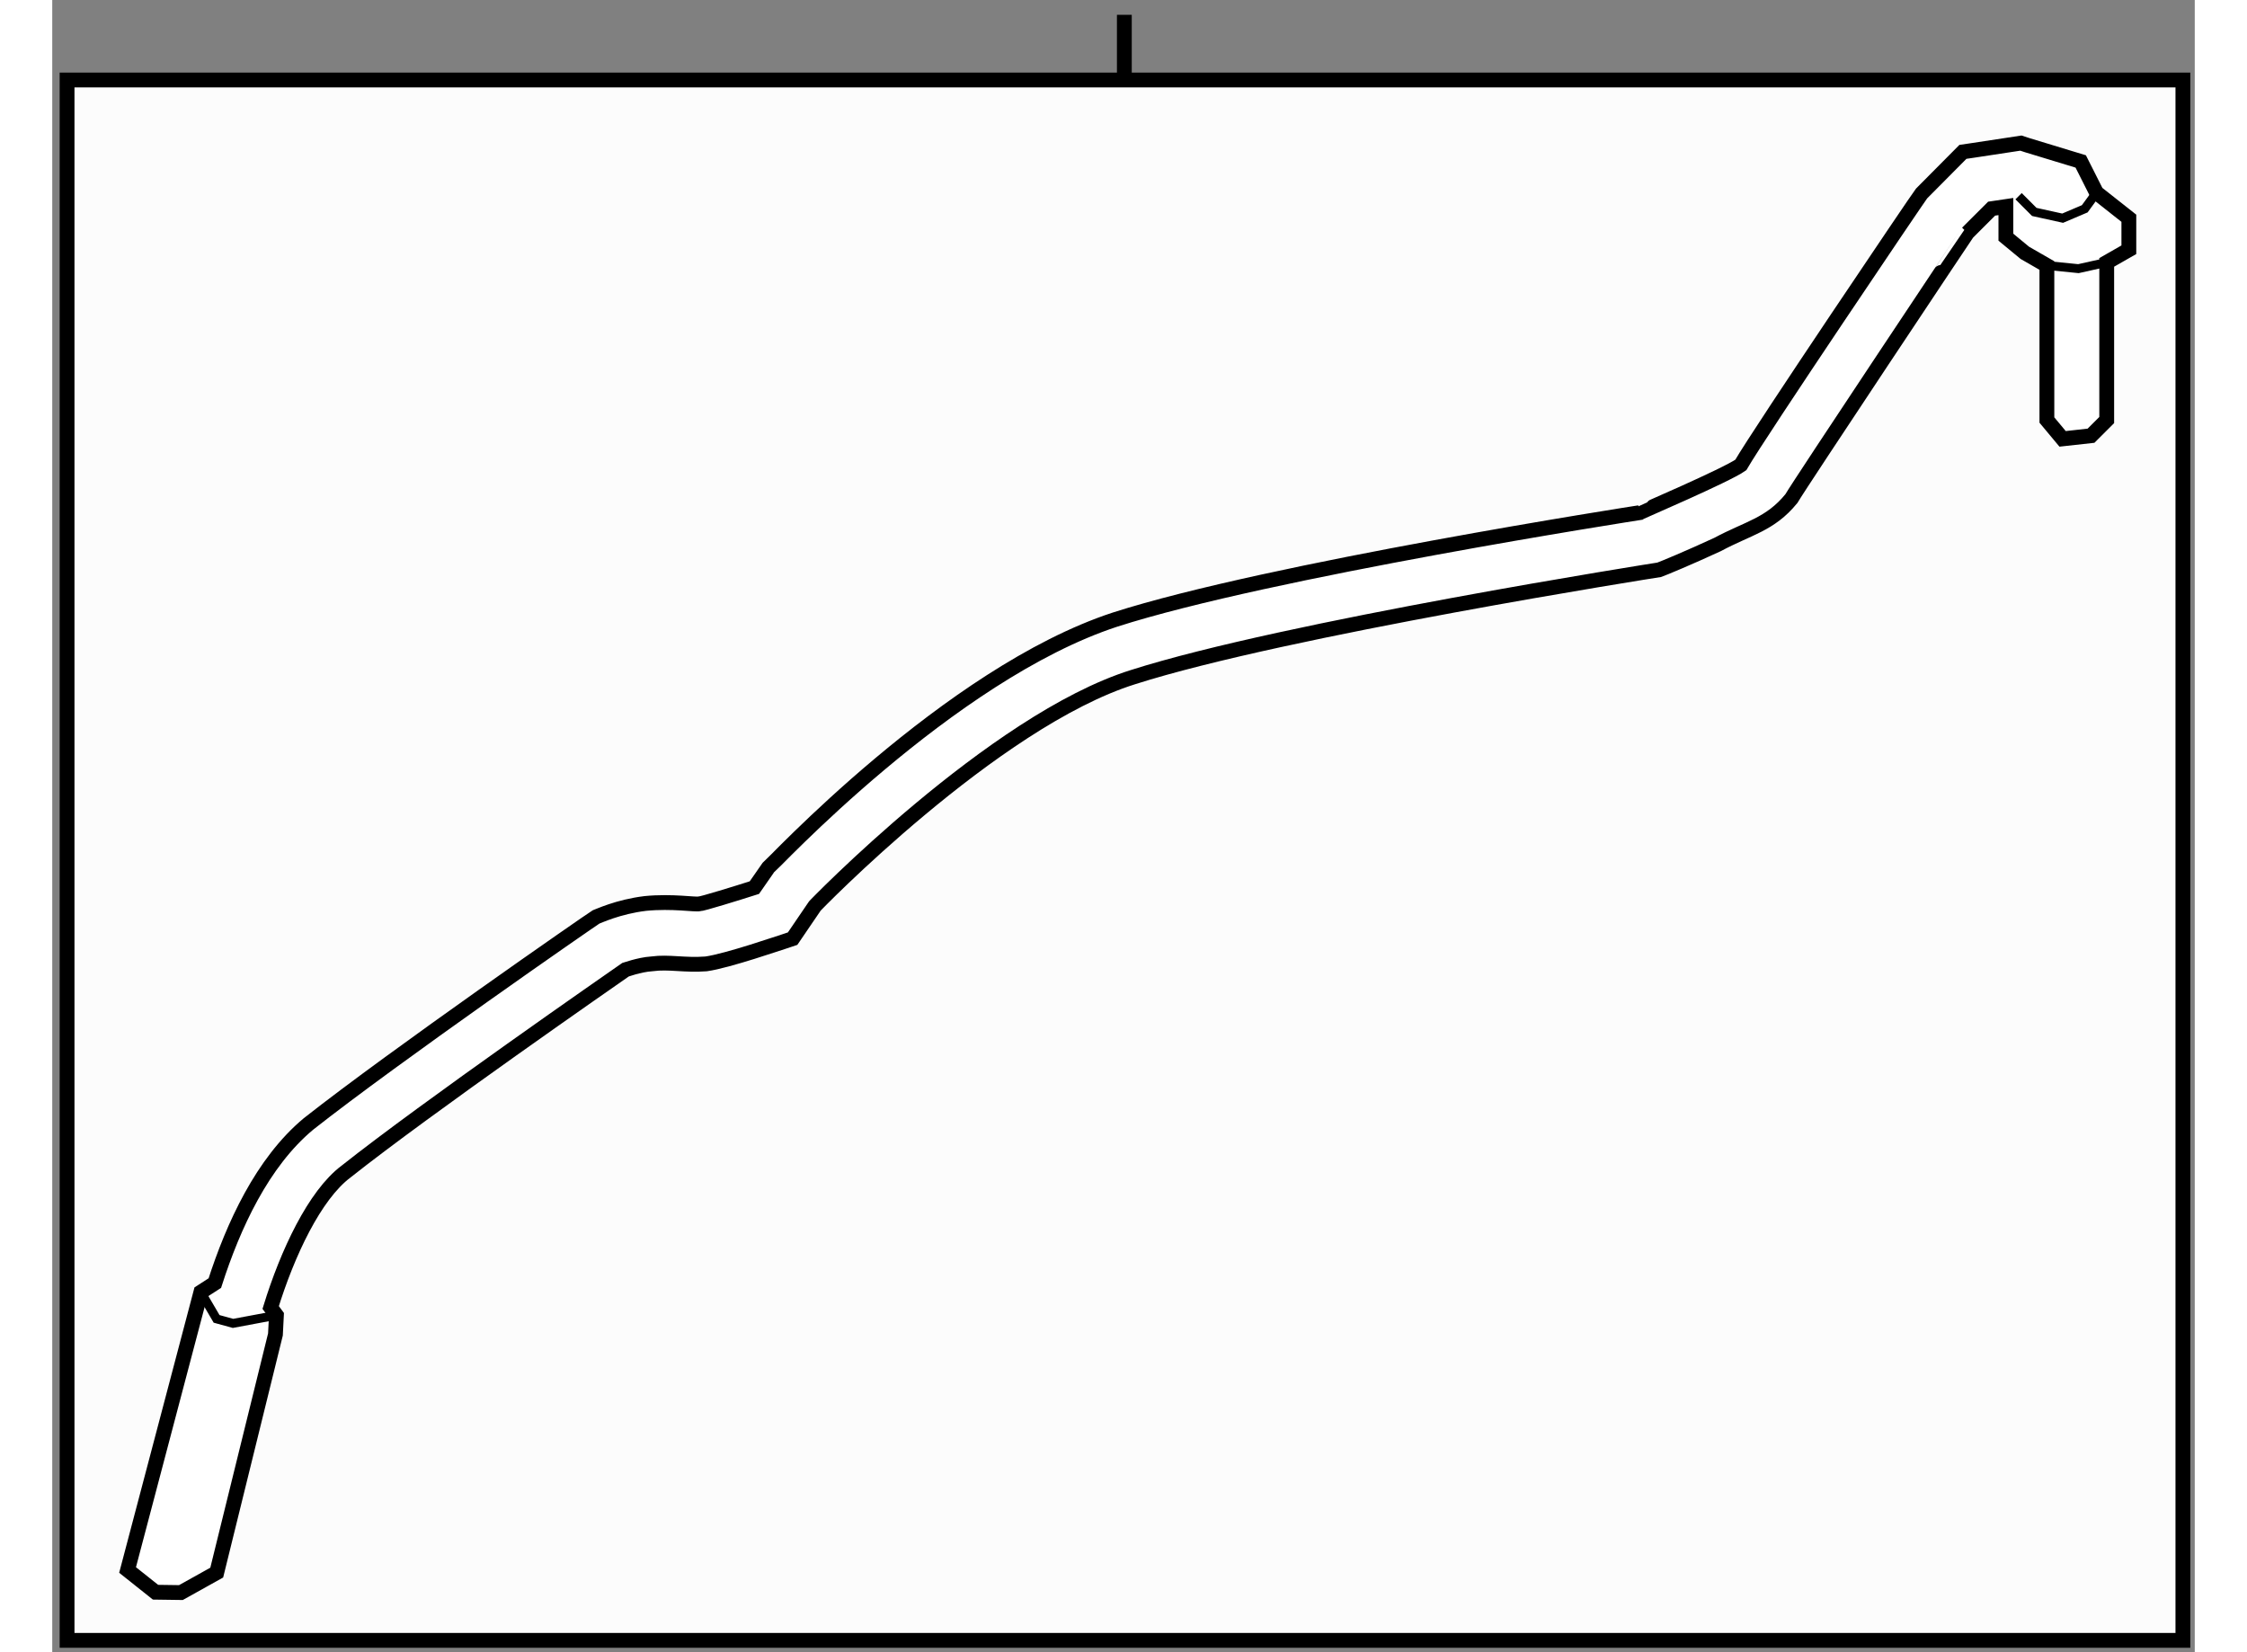
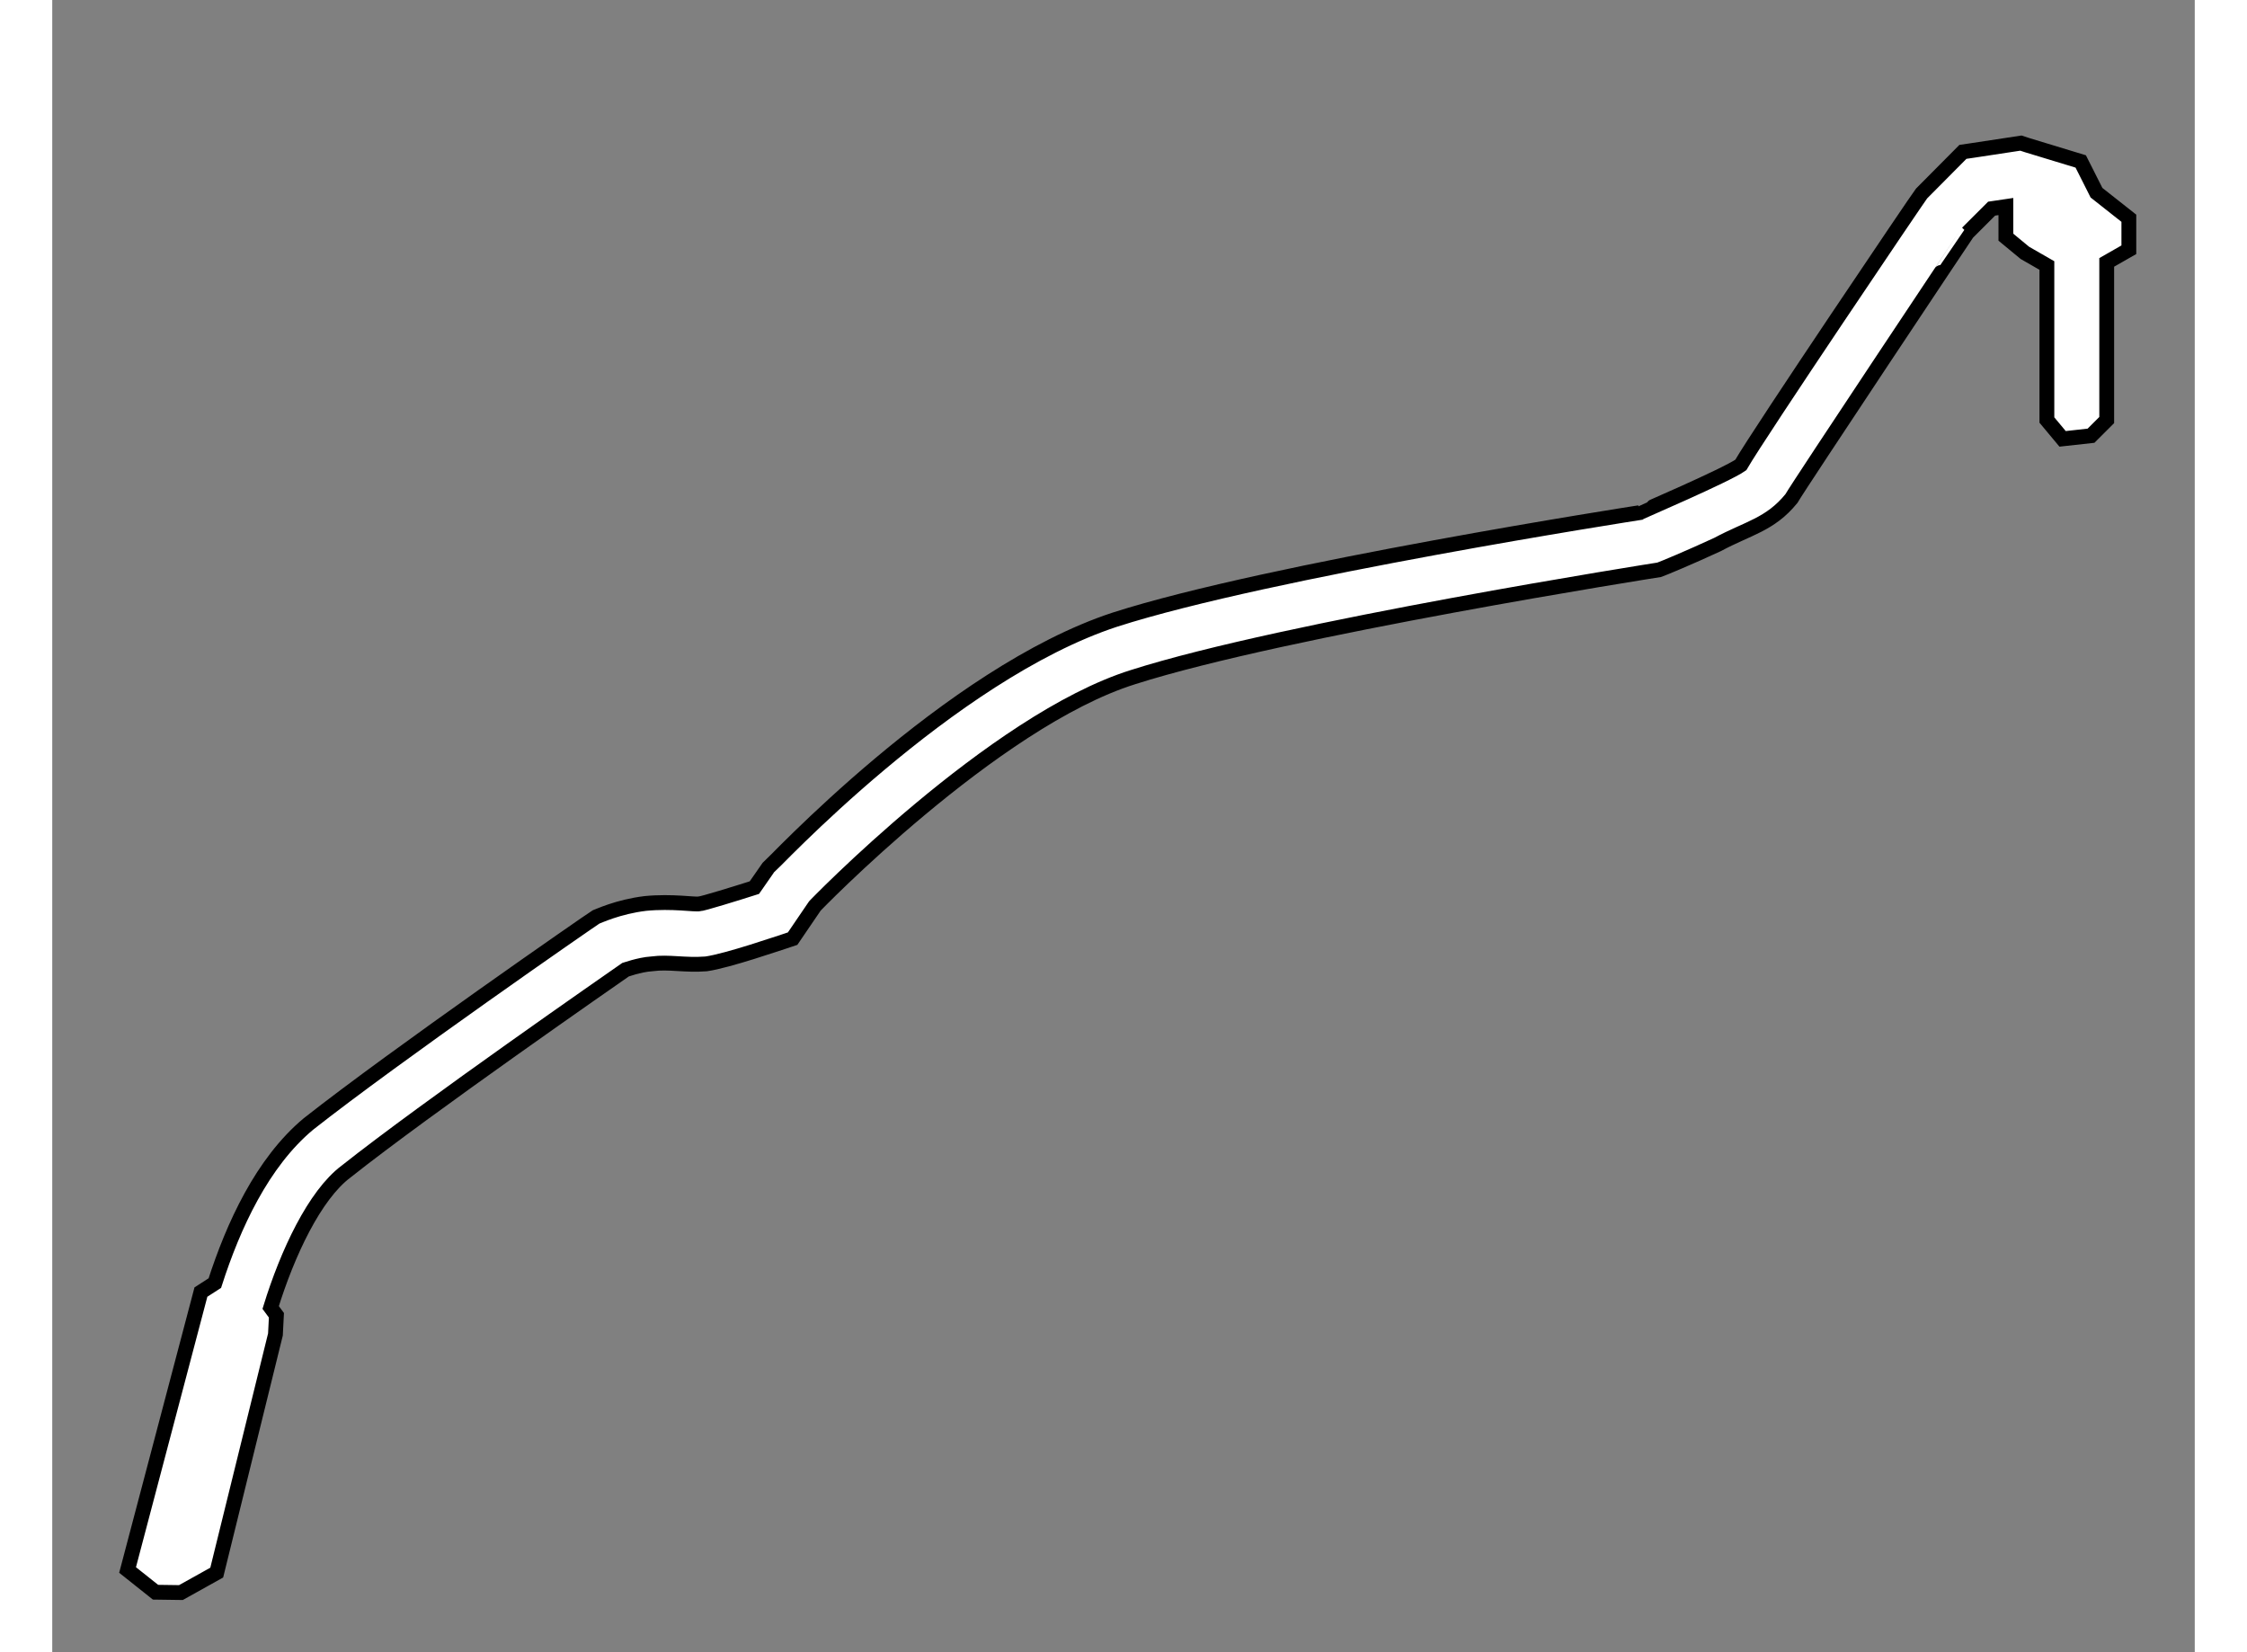
<svg xmlns="http://www.w3.org/2000/svg" version="1.1" x="0px" y="0px" width="244.8px" height="180px" viewBox="105.737 118.138 72.303 55.757" enable-background="new 0 0 244.8 180" xml:space="preserve">
  <rect x="105.737" y="118.138" width="72.303" height="55.757" fill="#808080" stroke="none" />
  <g>
-     <rect x="106.237" y="120.838" fill="#FCFCFC" stroke="#000000" stroke-width="0.5" width="71.403" height="52.657" />
-     <line fill="none" stroke="#000000" stroke-width="0.5" x1="141.917" y1="118.638" x2="141.917" y2="121" />
-   </g>
+     </g>
  <g>
    <path fill="#FFFFFF" stroke="#000000" stroke-width="0.5" d="M174.724,124.641l-0.332-0.659l-0.2-0.396l-1.802-0.548l-0.217-0.071     l-1.618,0.246l-0.339,0.05l-1.396,1.406c-0.104,0.125-5.471,8.072-6.1,9.161c-0.509,0.355-3.412,1.598-3.419,1.609     c-0.038,0.006-12.509,1.941-17.699,3.609c-5.601,1.835-11.651,8.359-11.72,8.397l-0.45,0.647     c-0.587,0.188-1.779,0.556-1.857,0.547c-0.125,0.037-0.91-0.102-1.824-0.012c-0.927,0.112-1.604,0.438-1.668,0.458     c-0.154,0.093-6.794,4.692-9.7,6.983c-1.558,1.299-2.536,3.432-3.159,5.37l-0.47,0.303l-2.475,9.379l0.943,0.75l0.857,0.012     l1.209-0.674l1.981-8.036l0.033-0.648l-0.194-0.263c0.563-1.825,1.482-3.793,2.546-4.588c2.708-2.148,9.041-6.539,9.427-6.809     c0.031-0.008,0.136-0.046,0.271-0.084c0.166-0.045,0.391-0.101,0.629-0.116c0.568-0.077,1.097,0.058,1.822,0.002     c0.739-0.104,2.532-0.73,2.593-0.743l0.326-0.109l0.748-1.098c-0.104,0.096,6.023-6.254,10.745-7.729     c5.117-1.634,17.724-3.617,17.754-3.621c0.121-0.042,1.019-0.413,1.969-0.854c1.029-0.554,1.771-0.666,2.489-1.547     c0.276-0.478,5.931-8.967,5.938-8.967l0.82-0.819l0.481-0.071v1.034l0.641,0.529l0.743,0.427v5.214l0.53,0.636l0.959-0.106     l0.53-0.529v-5.32l0.747-0.427v-1.063L174.724,124.641z" />
-     <polyline fill="none" stroke="#000000" stroke-width="0.3" points="110.754,161.742 111.283,162.646 111.837,162.798      113.304,162.524   " />
-     <polyline fill="none" stroke="#000000" stroke-width="0.3" points="172.095,124.759 172.625,125.29 173.582,125.501      174.328,125.184 174.724,124.641   " />
-     <polyline fill="none" stroke="#000000" stroke-width="0.3" points="173.052,127.098 174.114,127.204 175.071,126.991   " />
  </g>
</svg>